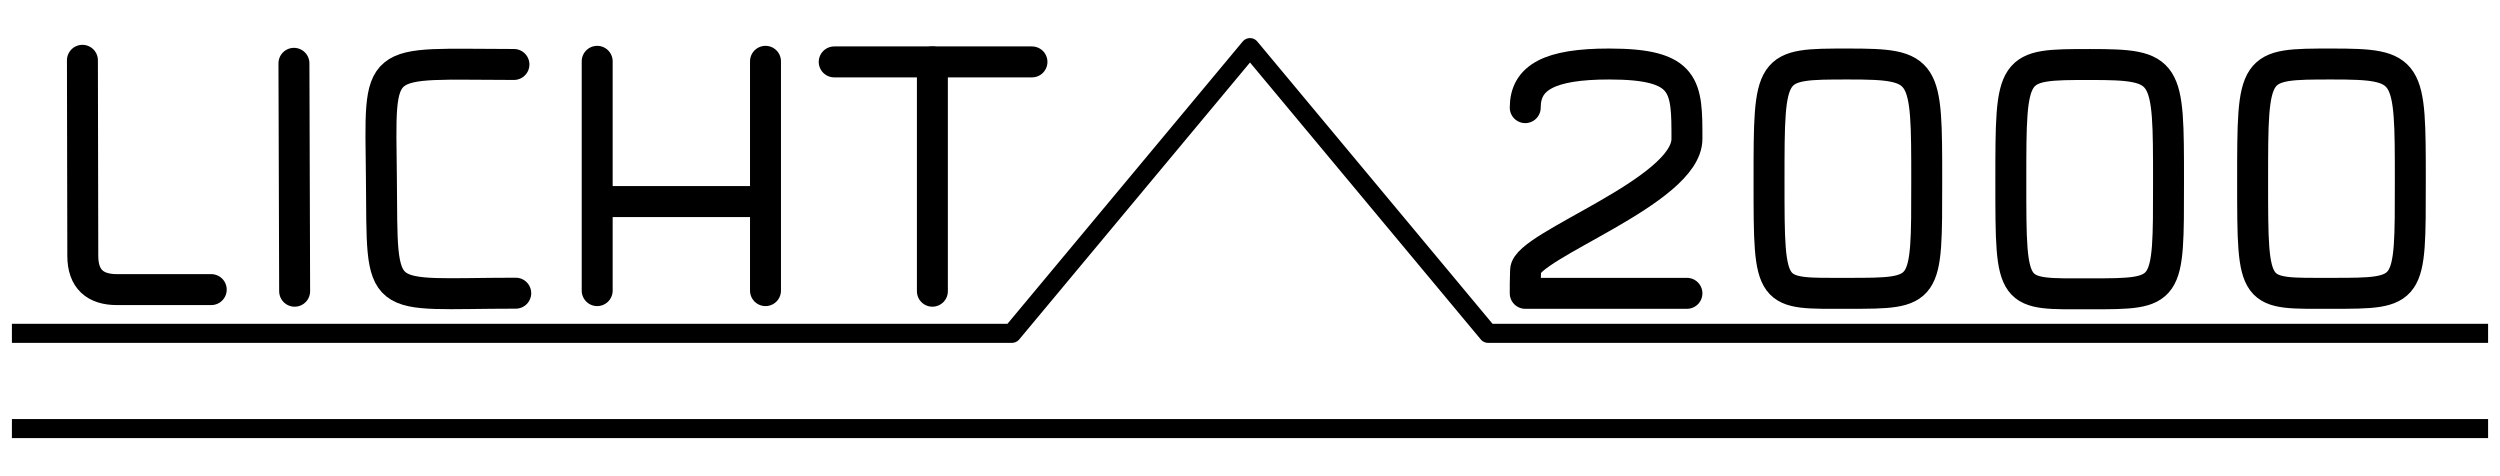
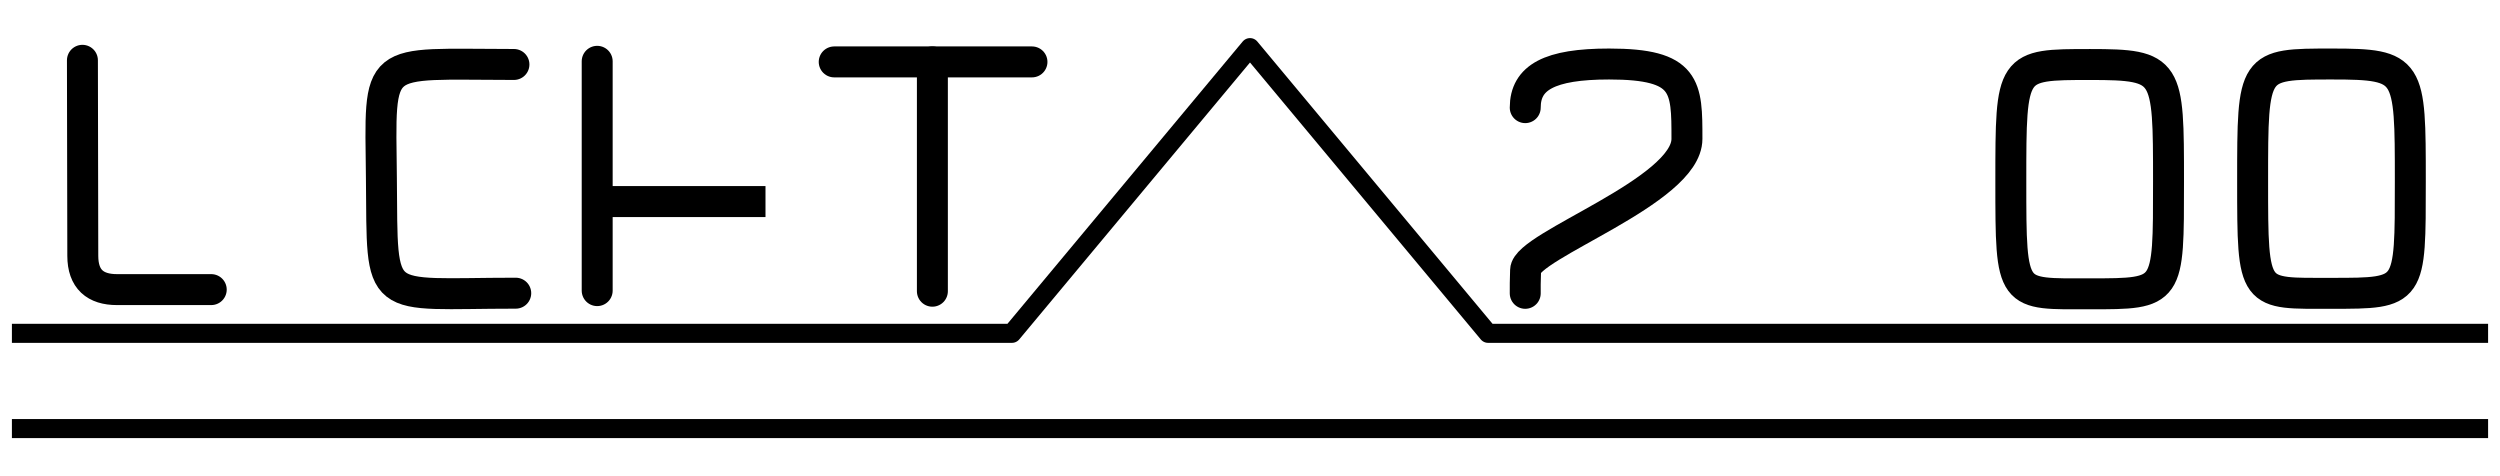
<svg xmlns="http://www.w3.org/2000/svg" xmlns:ns1="http://www.inkscape.org/namespaces/inkscape" xmlns:ns2="http://sodipodi.sourceforge.net/DTD/sodipodi-0.dtd" width="372.047" height="70.866" id="svg3286" version="1.1" ns1:version="0.48.4 r9939" ns2:docname="logo.svg" ns1:export-filename="/home/phil/Desktop/licht2000/logo/final/logo_105x20mm.png" ns1:export-xdpi="300" ns1:export-ydpi="300">
  <defs id="defs3" />
  <ns2:namedview ns1:document-units="mm" id="base" pagecolor="#ffffff" bordercolor="#666666" borderopacity="1.0" ns1:pageopacity="0.0" ns1:pageshadow="2" ns1:zoom="2.8" ns1:cx="164.99001" ns1:cy="48.854828" ns1:current-layer="g3011" showgrid="false" showguides="false" ns1:guide-bbox="true" ns1:window-width="1920" ns1:window-height="1028" ns1:window-x="0" ns1:window-y="0" ns1:window-maximized="1" units="mm">
    <ns2:guide orientation="1,0" position="35.433,0" id="guide3294" />
    <ns2:guide orientation="0,1" position="0,1027.559" id="guide3296" />
    <ns2:guide orientation="1,0" position="389.764,0" id="guide4127" />
    <ns2:guide orientation="0,1" position="0,938.976" id="guide4129" />
    <ns2:guide orientation="0,1" position="0,980.433" id="guide4131" />
    <ns2:guide orientation="1,0" position="212.598,0" id="guide4133" />
    <ns2:guide orientation="1,0" position="177.165,0" id="guide4135" />
    <ns2:guide orientation="1,0" position="248.031,0" id="guide4137" />
    <ns2:guide orientation="0,1" position="0,960.236" id="guide4139" />
    <ns2:guide orientation="0,1" position="0,974.409" id="guide4141" />
    <ns2:guide orientation="0,1" position="0,1016.929" id="guide4143" />
    <ns2:guide orientation="1,0" position="28.346,0" id="guide4151" />
    <ns2:guide orientation="1,0" position="396.85,0" id="guide4153" />
    <ns2:guide orientation="1,0" position="59.643,841.964" id="guide4220" />
    <ns1:grid type="xygrid" id="grid4222" empspacing="5" visible="true" enabled="true" snapvisiblegridlinesonly="true" />
    <ns2:guide orientation="1,0" position="12.321,46.607" id="guide3012" />
    <ns2:guide orientation="0,1" position="9.554,27.768" id="guide3014" />
    <ns2:guide orientation="1,0" position="9.944,57.989" id="guide3016" />
    <ns2:guide orientation="0,1" position="19.067,25.443" id="guide3018" />
  </ns2:namedview>
  <g ns1:label="Layer 1" ns1:groupmode="layer" id="layer1" transform="translate(0,-981.496)">
    <g id="g3011" transform="translate(0.068,-0.279)">
      <path ns1:connector-curvature="0" id="path4216" d="m 124.078,990.988 29.43,0" style="fill:none;stroke:#000000;stroke-width:4.606;stroke-linecap:round;stroke-linejoin:miter;stroke-miterlimit:4;stroke-opacity:1;stroke-dasharray:none" />
      <path ns1:connector-curvature="0" id="path4218" d="m 138.688,990.988 0,34.126" style="fill:none;stroke:#000000;stroke-width:4.606;stroke-linecap:round;stroke-linejoin:round;stroke-miterlimit:4;stroke-opacity:1;stroke-dasharray:none" />
-       <path ns1:connector-curvature="0" id="path4212" d="m 113.852,990.899 0,34.126" style="fill:none;stroke:#000000;stroke-width:4.606;stroke-linecap:round;stroke-linejoin:round;stroke-miterlimit:4;stroke-opacity:1;stroke-dasharray:none" />
      <path ns2:nodetypes="cc" ns1:connector-curvature="0" id="path4210" d="m 88.805,1025.025 0,-34.126" style="fill:none;stroke:#000000;stroke-width:4.606;stroke-linecap:round;stroke-linejoin:round;stroke-miterlimit:4;stroke-opacity:1;stroke-dasharray:none" />
      <path ns2:nodetypes="cc" ns1:connector-curvature="0" id="path4214" d="m 88.805,1011.771 25.047,0" style="fill:none;stroke:#000000;stroke-width:4.606;stroke-linecap:butt;stroke-linejoin:round;stroke-miterlimit:4;stroke-opacity:1;stroke-dasharray:none" />
      <path ns2:nodetypes="csc" ns1:connector-curvature="0" id="path4208" d="m 76.416,991.37 c -21,0 -19.911,-1.732 -19.725,16.957 0.191,19.311 -1.007,17.079 19.993,17.079" style="fill:none;stroke:#000000;stroke-width:4.606;stroke-linecap:round;stroke-linejoin:round;stroke-miterlimit:4;stroke-opacity:1;stroke-dasharray:none" />
-       <path ns2:nodetypes="cc" ns1:connector-curvature="0" id="path4206" d="m 43.676,991.197 0.104,33.918" style="fill:none;stroke:#000000;stroke-width:4.606;stroke-linecap:round;stroke-linejoin:round;stroke-miterlimit:4;stroke-opacity:1;stroke-dasharray:none" />
      <path ns2:nodetypes="czzc" ns1:connector-curvature="0" id="path4204" d="m 12.198,990.749 c 0.037,17.2 0.056,25.598 0.056,29.095 0,3.497 1.872,5.029 5.08,5.029 3.209,0 11.207,-0.013 14.035,0" style="fill:none;stroke:#000000;stroke-width:4.606;stroke-linecap:round;stroke-linejoin:round;stroke-miterlimit:4;stroke-opacity:1;stroke-dasharray:none" />
-       <path style="fill:none;stroke:#000000;stroke-width:4.606;stroke-linecap:round;stroke-linejoin:round;stroke-miterlimit:4;stroke-opacity:1;stroke-dasharray:none" d="m 226.916,997.794 c 0,-4.5 3.614,-6.493 12.479,-6.493 11.585,0 11.585,3.339 11.585,11.144 0,7.804 -23.942,15.875 -24.012,19.521 -0.066,3.438 -0.053,0.839 -0.053,3.462 l 24.064,0" id="path3249" ns1:connector-curvature="0" ns2:nodetypes="cszscc" />
-       <path style="fill:none;stroke:#000000;stroke-width:4.606;stroke-linecap:round;stroke-linejoin:round;stroke-miterlimit:4;stroke-opacity:1;stroke-dasharray:none" d="m 275.005,991.301 c -11.807,0 -11.807,0 -11.807,17.428 0,17.428 0,16.698 11.807,16.698 11.807,0 11.66,0 11.66,-16.698 0,-16.698 0,-17.428 -11.66,-17.428" id="path3251" ns1:connector-curvature="0" ns2:nodetypes="czzzc" />
+       <path style="fill:none;stroke:#000000;stroke-width:4.606;stroke-linecap:round;stroke-linejoin:round;stroke-miterlimit:4;stroke-opacity:1;stroke-dasharray:none" d="m 226.916,997.794 c 0,-4.5 3.614,-6.493 12.479,-6.493 11.585,0 11.585,3.339 11.585,11.144 0,7.804 -23.942,15.875 -24.012,19.521 -0.066,3.438 -0.053,0.839 -0.053,3.462 " id="path3249" ns1:connector-curvature="0" ns2:nodetypes="cszscc" />
      <path ns2:nodetypes="czzzc" ns1:connector-curvature="0" id="path3253" d="m 310.988,991.375 c -11.807,0 -11.807,0 -11.807,17.428 0,17.428 0,16.698 11.807,16.698 11.807,0 11.66,0 11.66,-16.698 0,-16.698 0,-17.428 -11.66,-17.428" style="fill:none;stroke:#000000;stroke-width:4.606;stroke-linecap:round;stroke-linejoin:round;stroke-miterlimit:4;stroke-opacity:1;stroke-dasharray:none" />
      <path style="fill:none;stroke:#000000;stroke-width:4.606;stroke-linecap:round;stroke-linejoin:round;stroke-miterlimit:4;stroke-opacity:1;stroke-dasharray:none" d="m 346.972,991.301 c -11.807,0 -11.807,0 -11.807,17.428 0,17.428 0,16.698 11.807,16.698 11.807,0 11.66,0 11.66,-16.698 0,-16.698 0,-17.428 -11.66,-17.428" id="path3255" ns1:connector-curvature="0" ns2:nodetypes="czzzc" />
      <path ns2:nodetypes="ccccc" ns1:connector-curvature="0" id="path4145" d="m 1.704,1031.381 148.819,0 35.433,-42.52 35.433,42.52 148.819,0" style="fill:none;stroke:#000000;stroke-width:2.835;stroke-linecap:butt;stroke-linejoin:round;stroke-miterlimit:4;stroke-opacity:1;stroke-dasharray:none" />
      <path ns2:nodetypes="cc" ns1:connector-curvature="0" id="path4155" d="m 1.704,1045.555 368.504,0" style="fill:none;stroke:#000000;stroke-width:2.835;stroke-linecap:butt;stroke-linejoin:miter;stroke-miterlimit:4;stroke-opacity:1;stroke-dasharray:none" />
    </g>
  </g>
</svg>